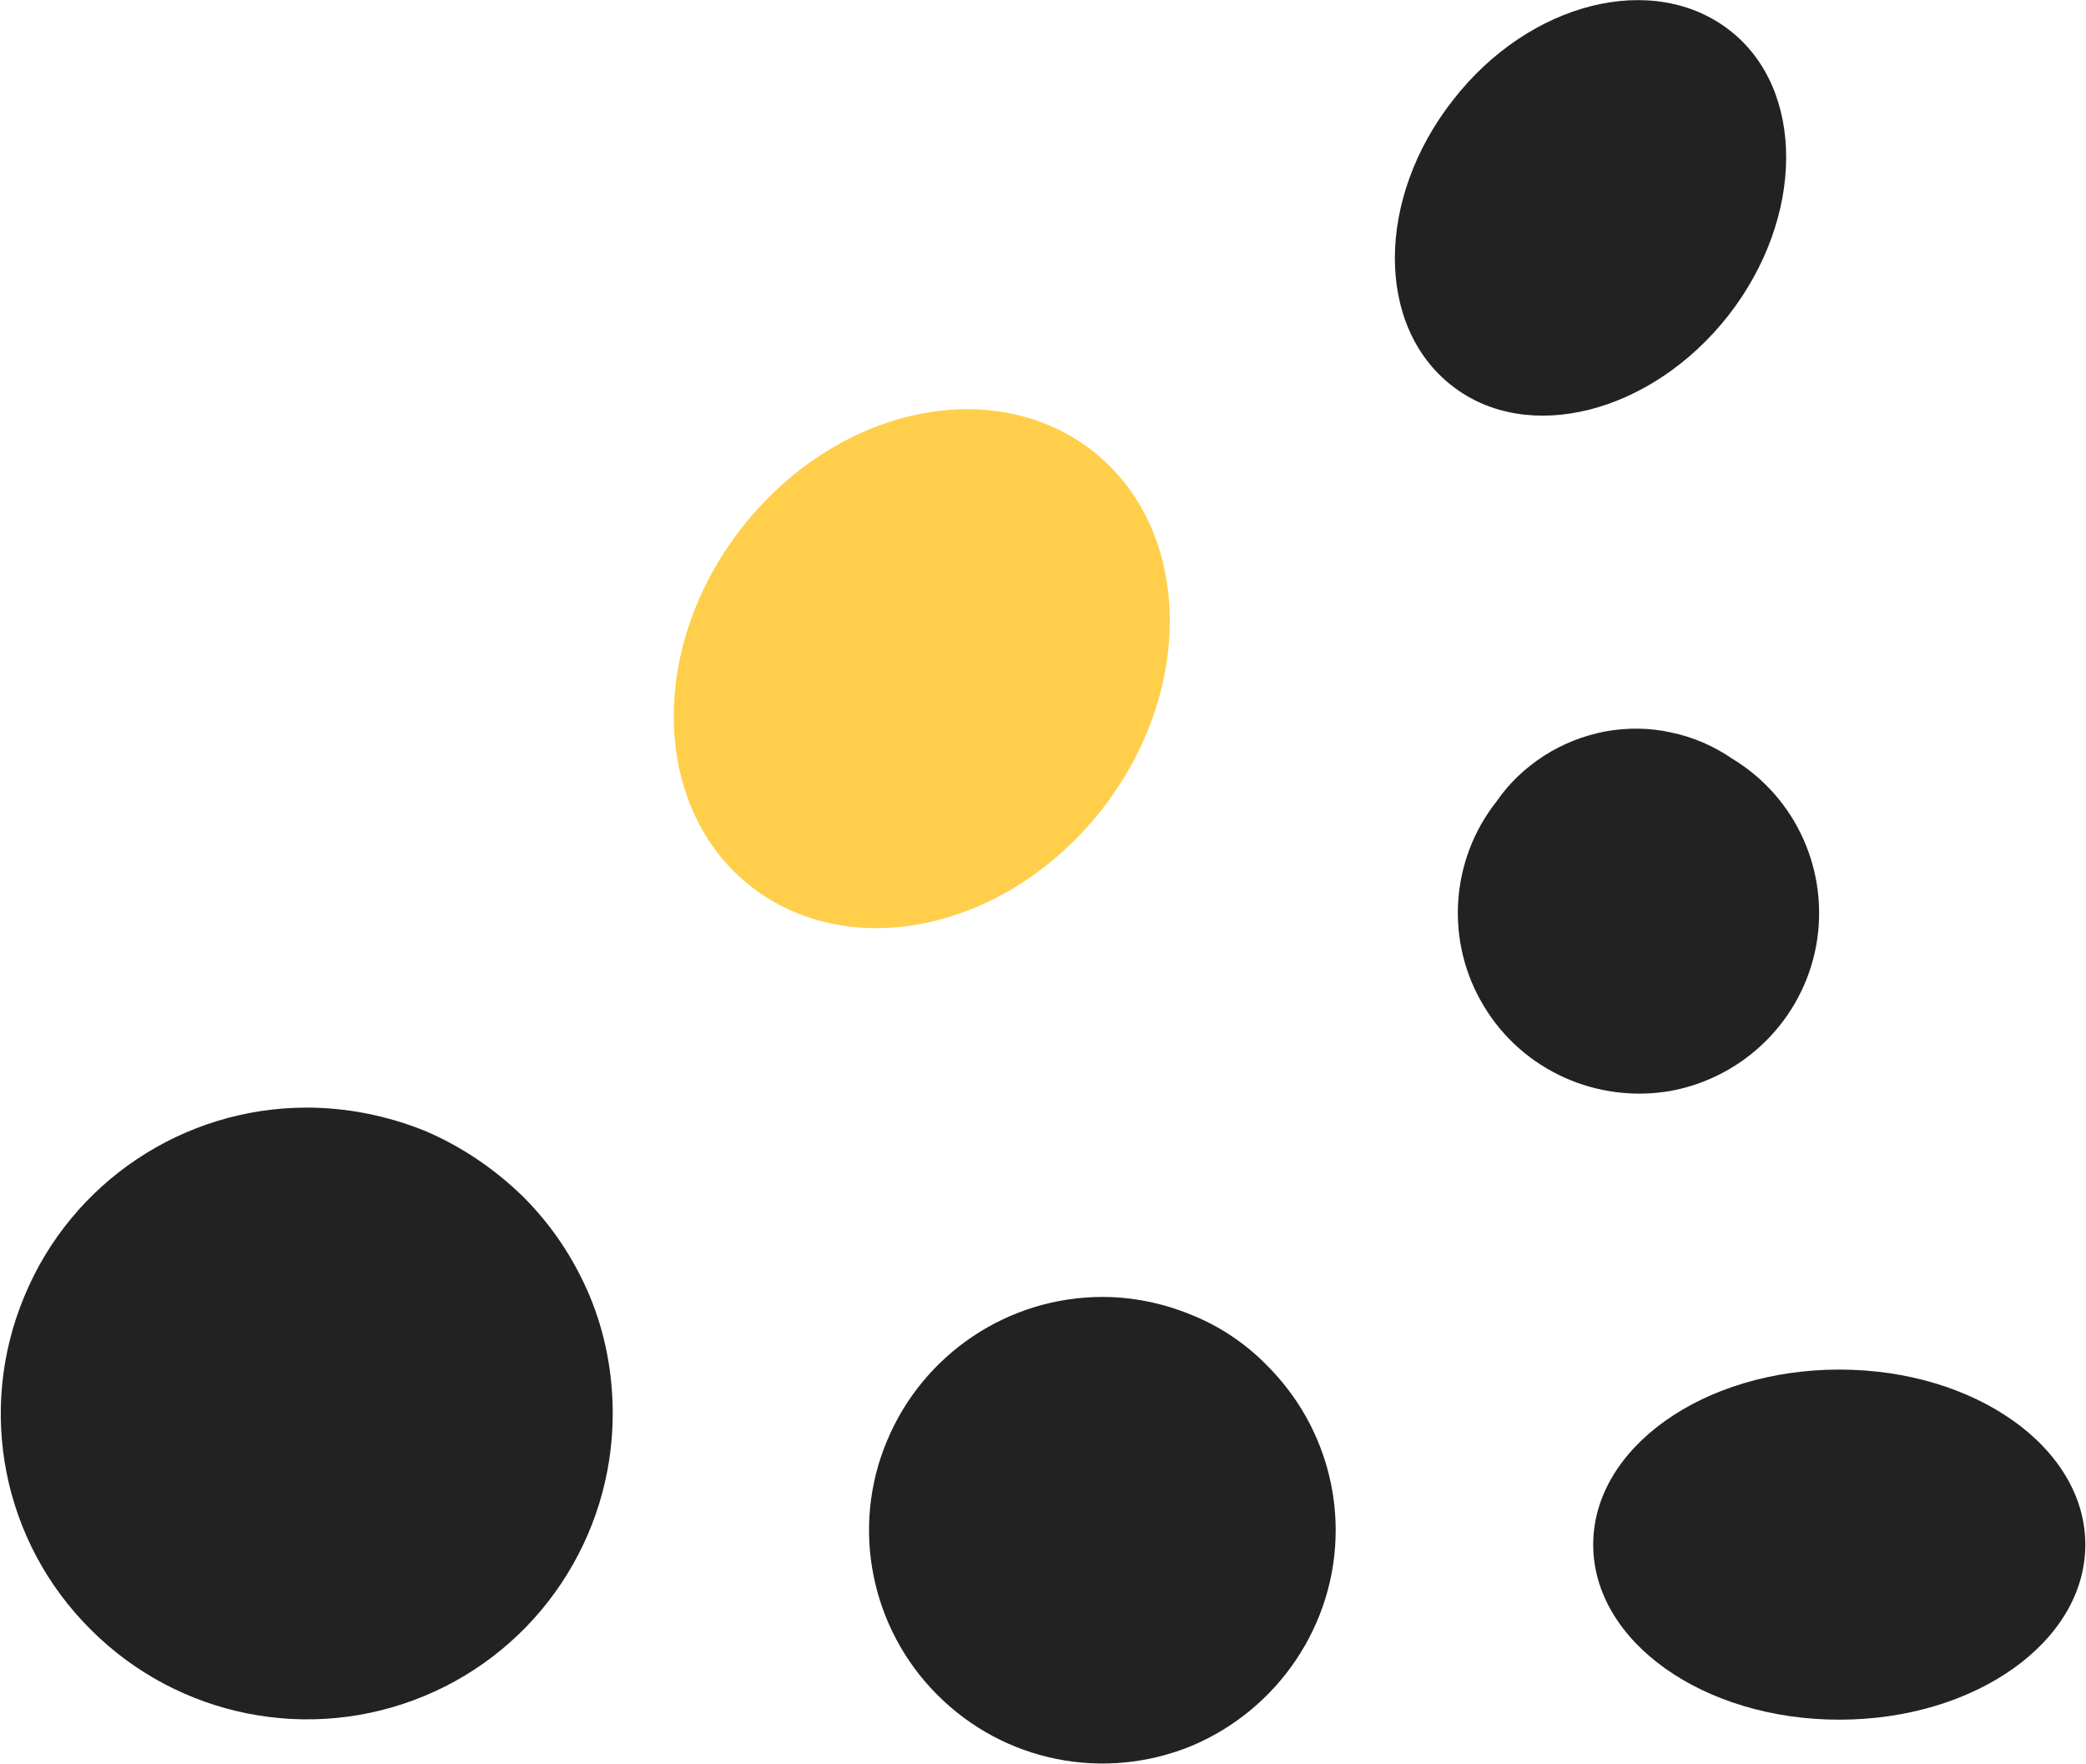
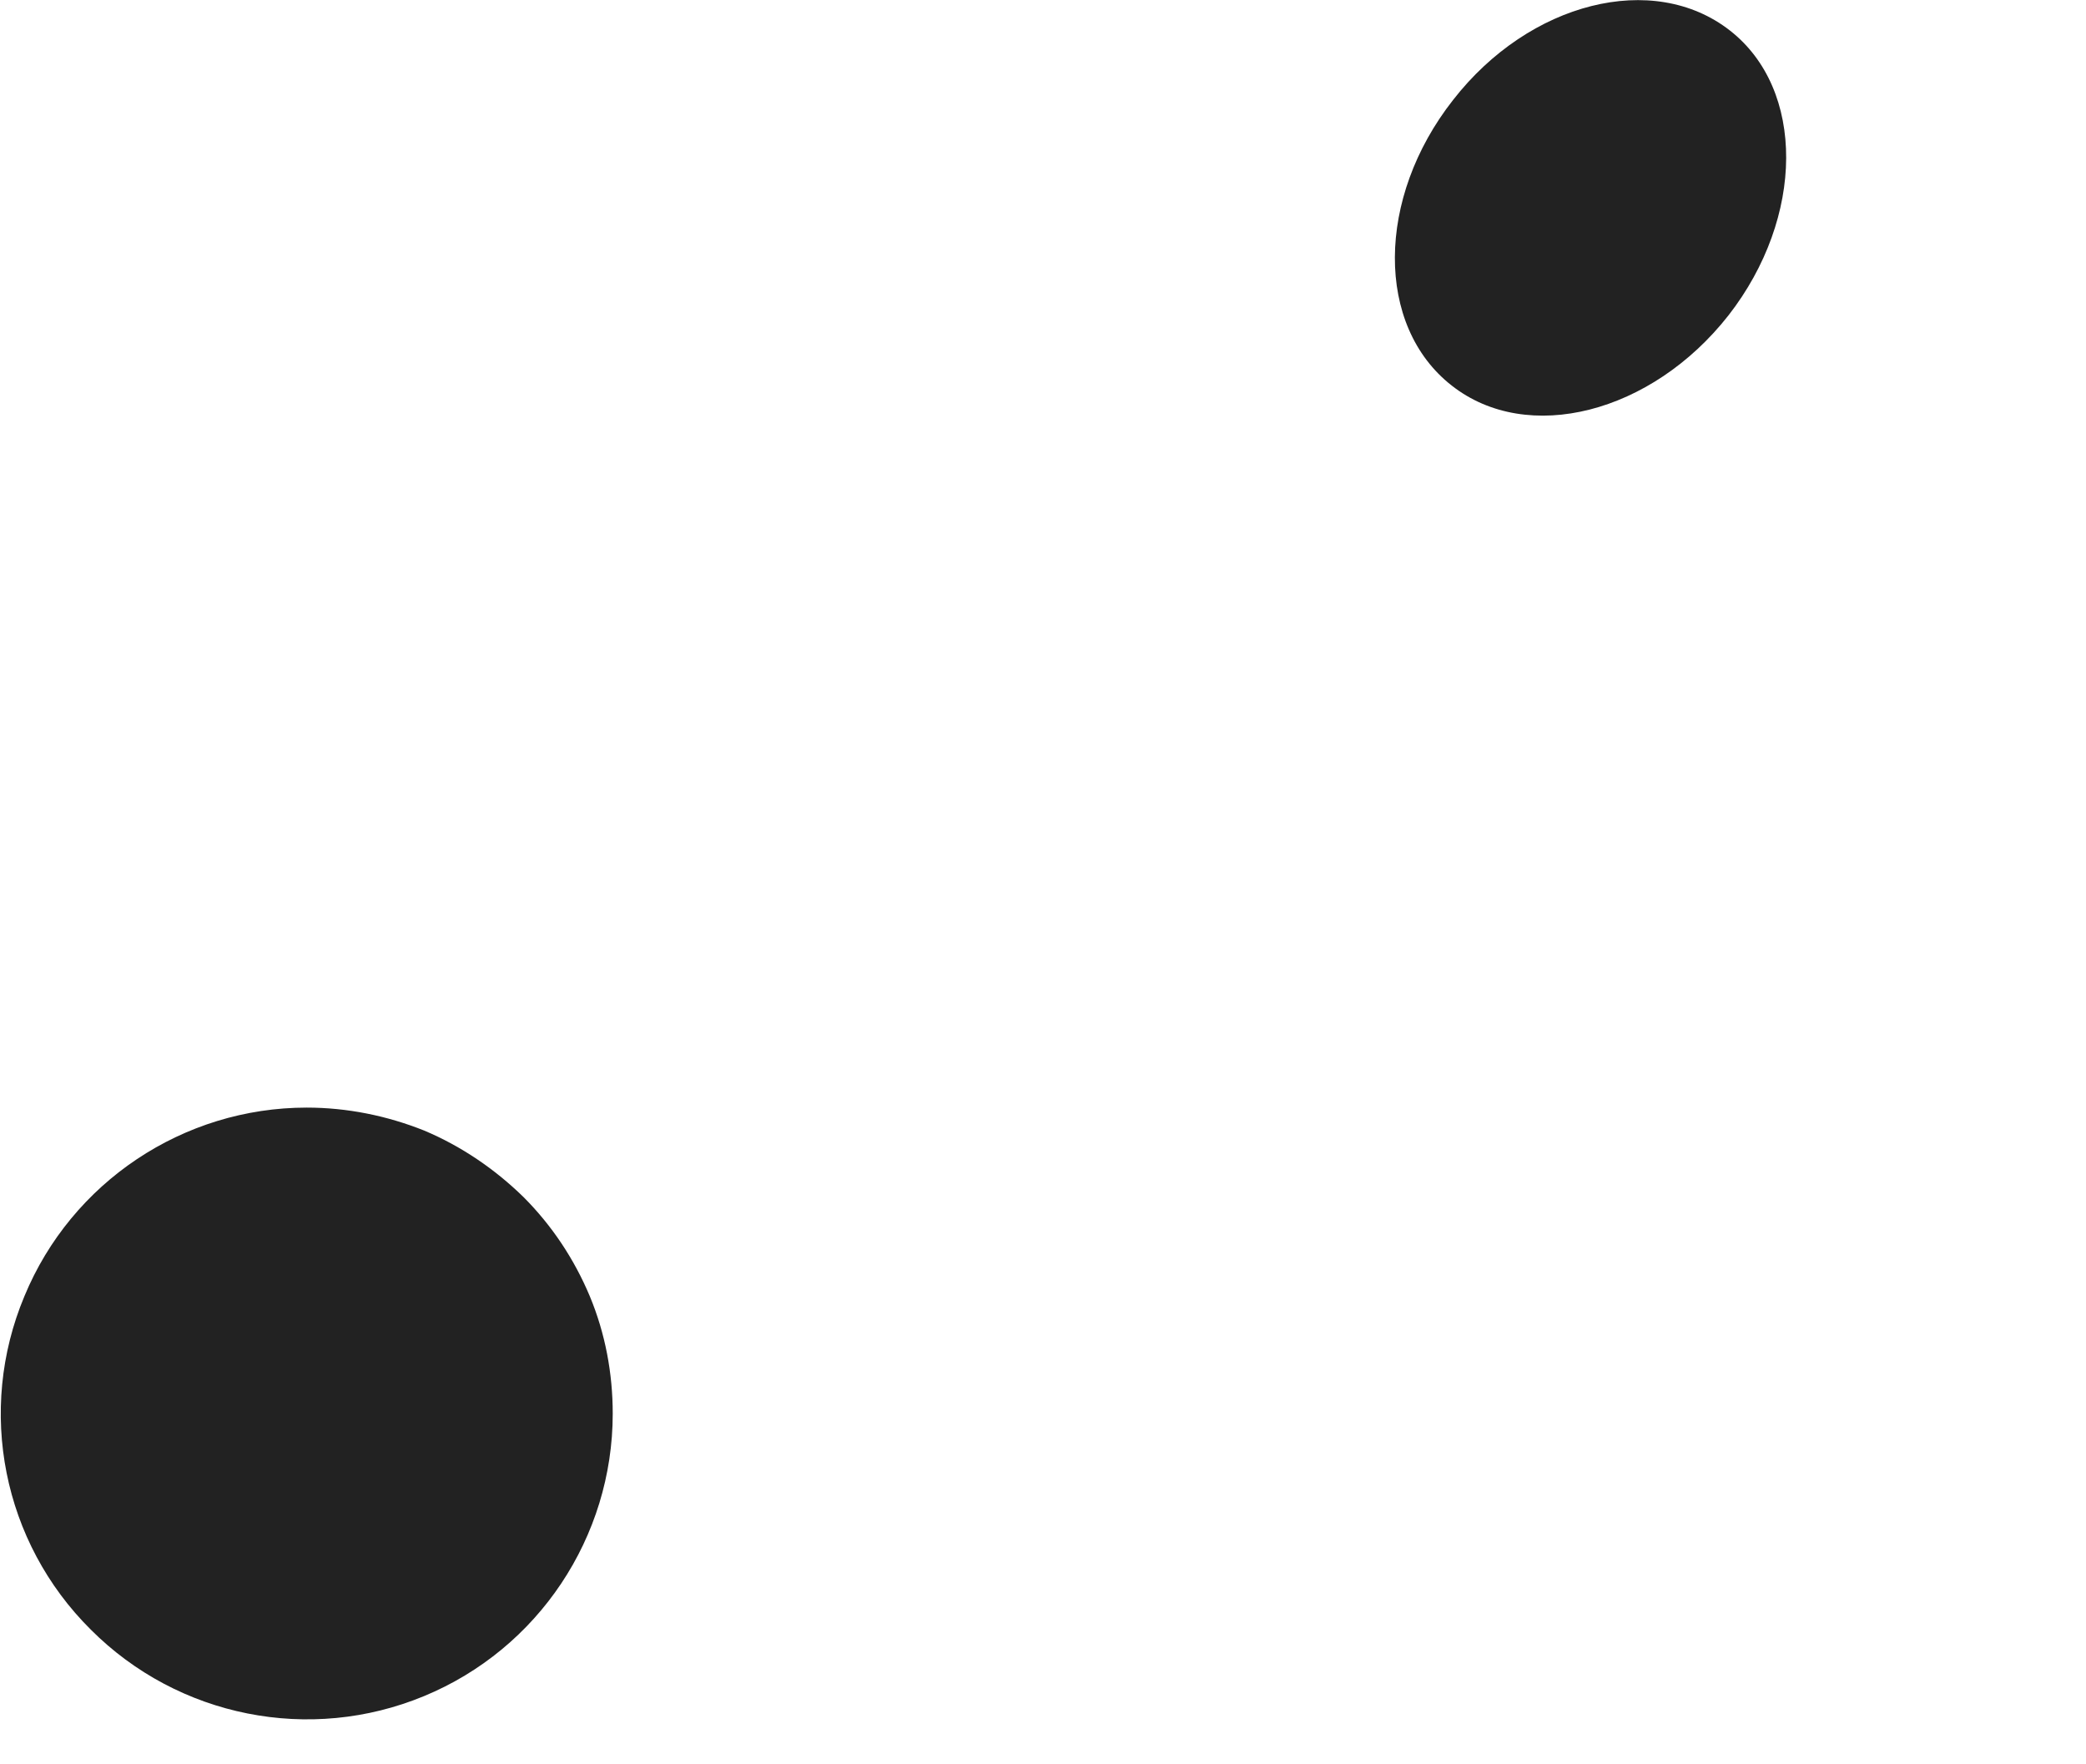
<svg xmlns="http://www.w3.org/2000/svg" version="1.2" viewBox="0 0 1548 1309" width="1548" height="1309">
  <style>.a{fill:#222}.b{fill:#ffcf4b}</style>
  <path class="a" d="m454.7 1049c0 91.7-55.3 174.6-140 209.6-84.7 35.1-182.4 15.7-247.3-49.3-65.4-64.9-84.8-162.6-49.3-247.4 35-84.7 117.9-140 209.5-140 30 0 59.5 6 87.1 17 27.6 11.6 52.5 28.6 73.7 49.3 21.2 21.2 37.7 46.1 49.3 73.7 11.5 27.7 17 57.2 17 87.1z" />
-   <path class="a" d="m991.2 1135.6c0 69.6-42.4 132.7-106.8 159.9-65 26.7-139.1 12-188.8-37.8-49.3-49.3-64.5-123.9-37.4-188.4 26.8-64.5 89.9-106.9 159.9-106.9 22.5 0 45.1 4.6 66.3 13.4 20.7 8.3 40 21.2 55.7 37.3 16.1 16.1 29 35 37.8 56.2 8.7 20.7 13.3 43.3 13.3 66.3z" />
-   <path class="a" d="m1364.9 1276.1c-100.9 0-182.6-58-182.6-129.9 0-71.8 81.7-129.9 182.6-129.9 101 0 182.6 58.1 182.6 129.9 0 71.9-81.6 129.9-182.6 129.9z" />
-   <path class="a" d="m1285.5 563c47.9 29 72.3 84.3 62.2 139.1-10.2 54.4-53 97.2-107.8 107.4-54.8 9.6-110.1-15.3-138.6-62.7-29-47.5-25.3-108.3 9.2-152 9.2-13.4 21.2-24.9 35.5-34.1q20.7-13.2 45.5-18c16.2-2.8 32.7-2.8 48.9 0.9 16.1 3.3 31.7 10.2 45.1 19.4z" />
  <path class="a" d="m1283.7 22.6c56.1 43.7 55.7 138.6-1 211.4-57.1 72.8-149.2 96.3-205.4 52.1-56.6-44.2-56.2-139.1 1-211.9 56.6-72.8 148.7-95.9 205.4-51.6z" />
-   <path class="b" d="m810.7 334.5c73.7 57.6 76.9 176.9 6.9 266.3-70 89.3-186.1 114.7-260.2 57.1-73.7-57.6-76.9-176.9-6.9-266.3 70-89.4 186-114.7 260.2-57.1z" />
</svg>